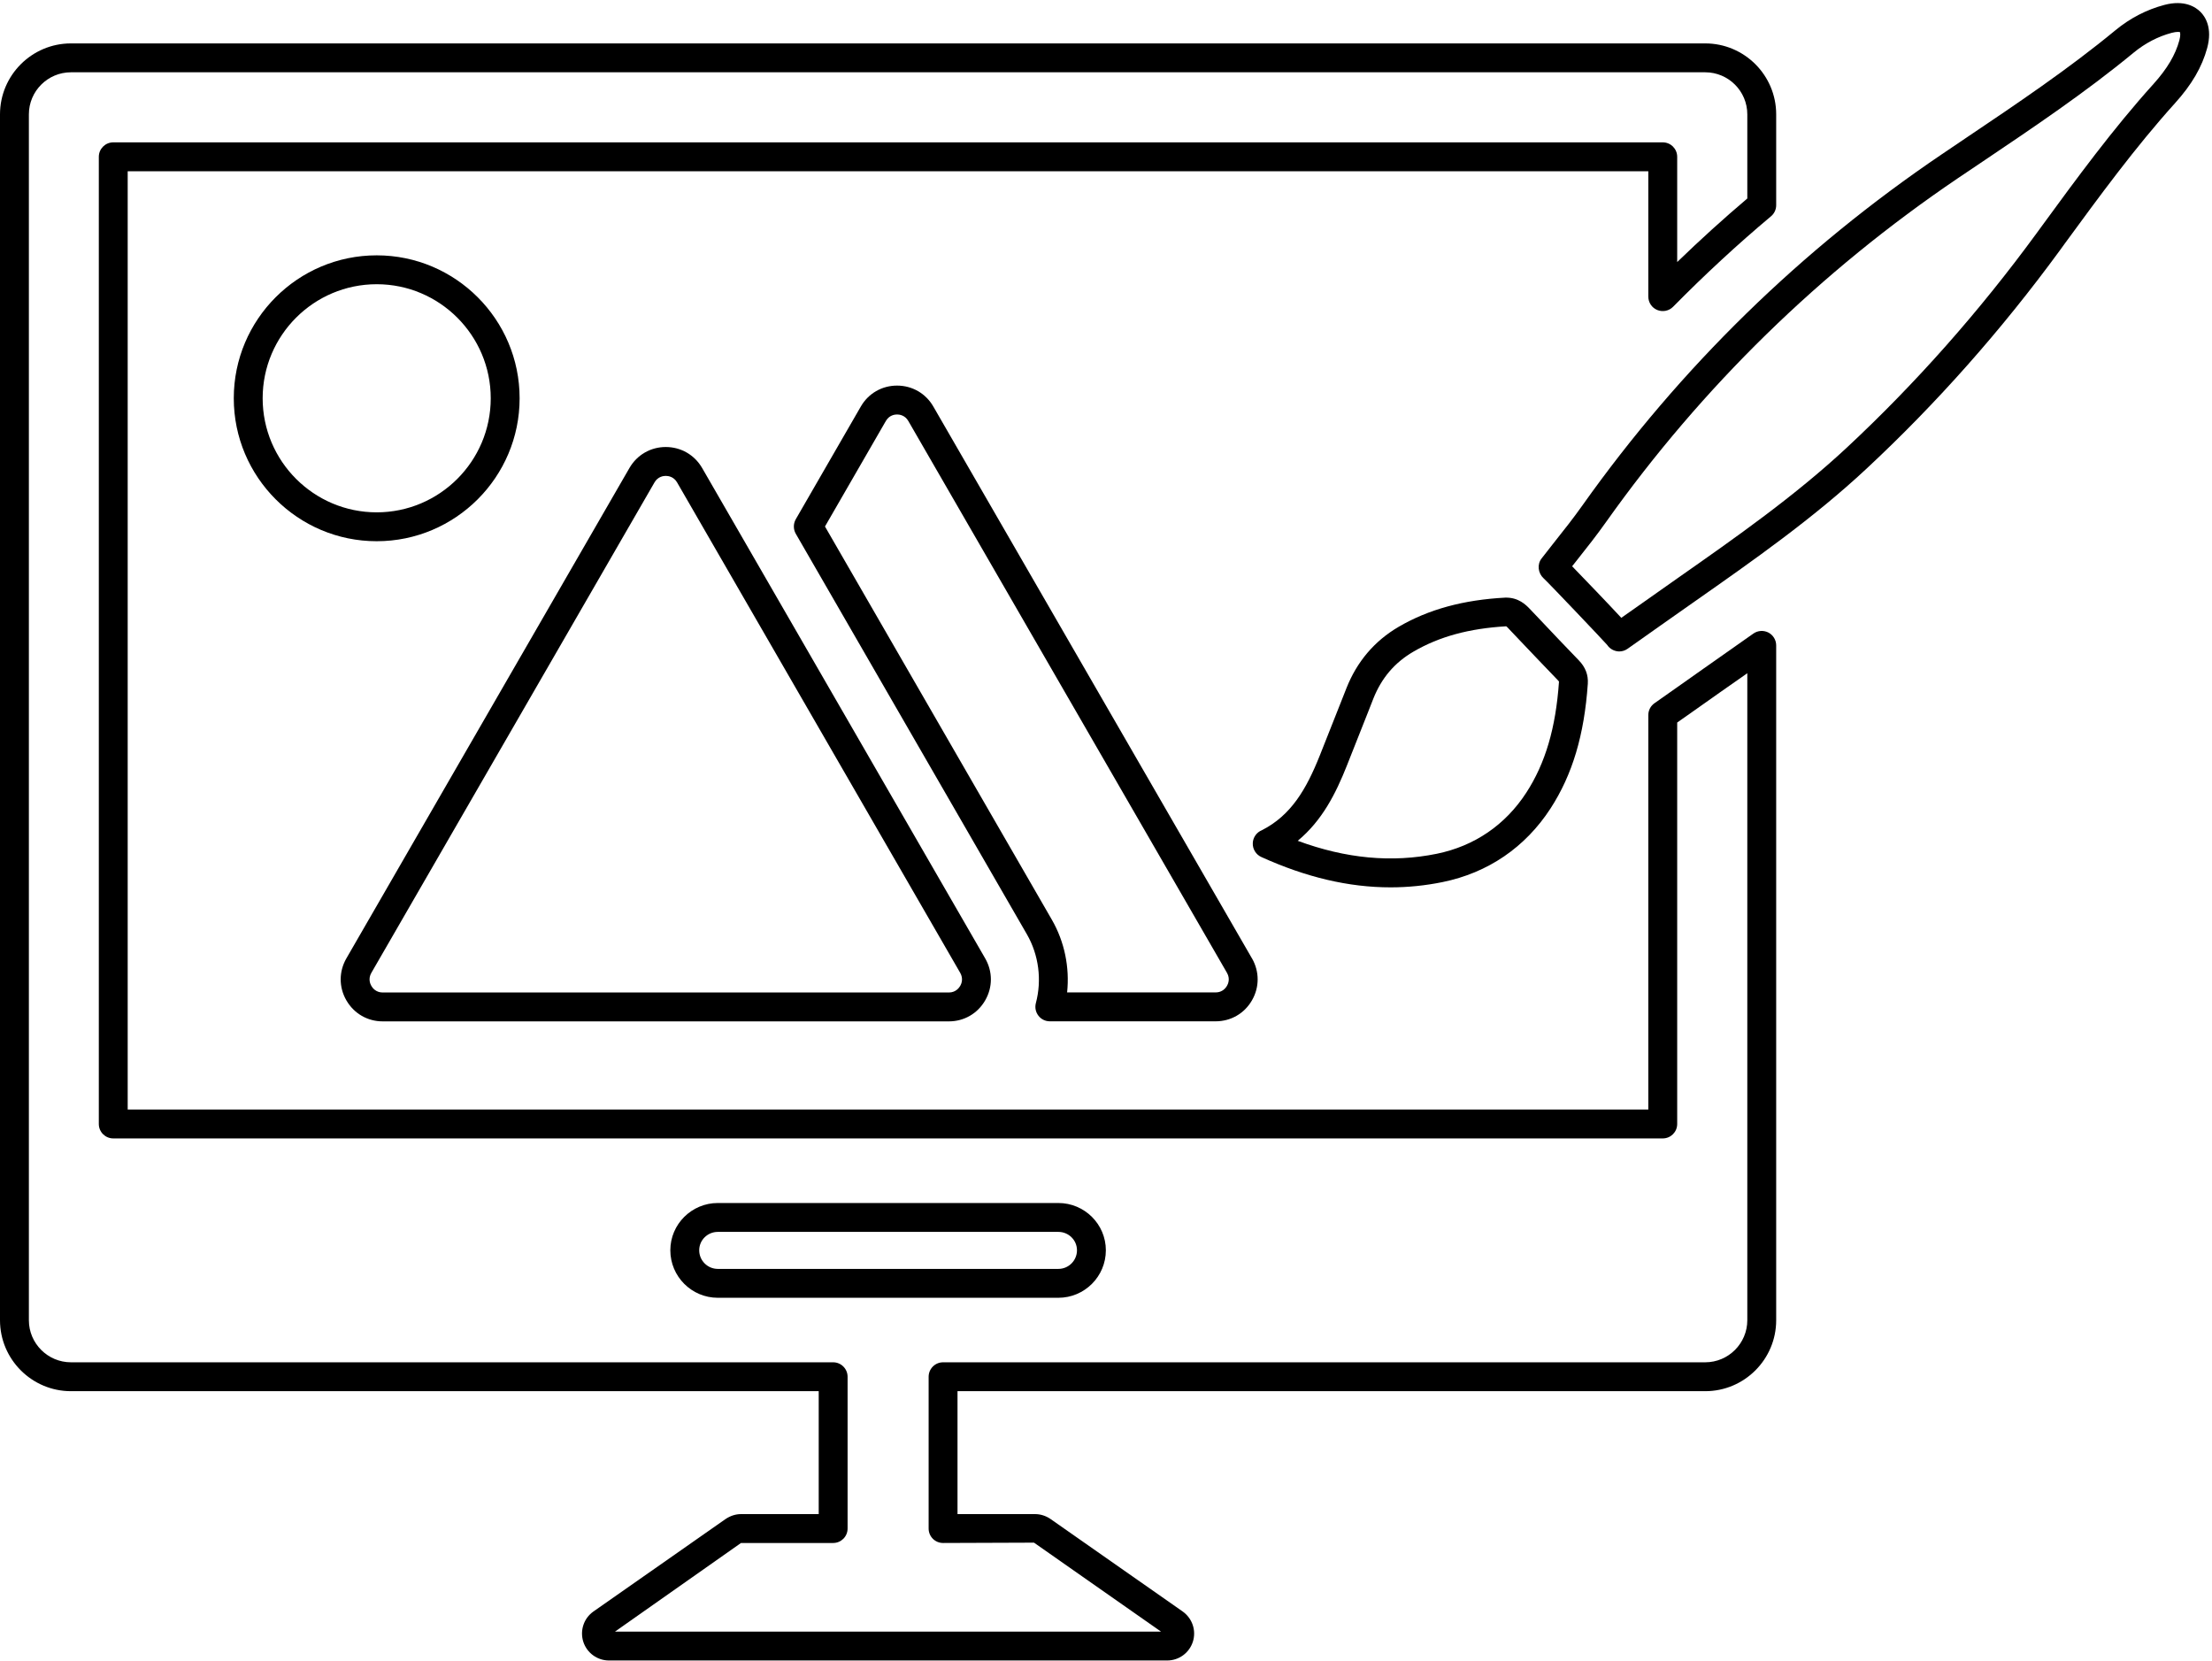
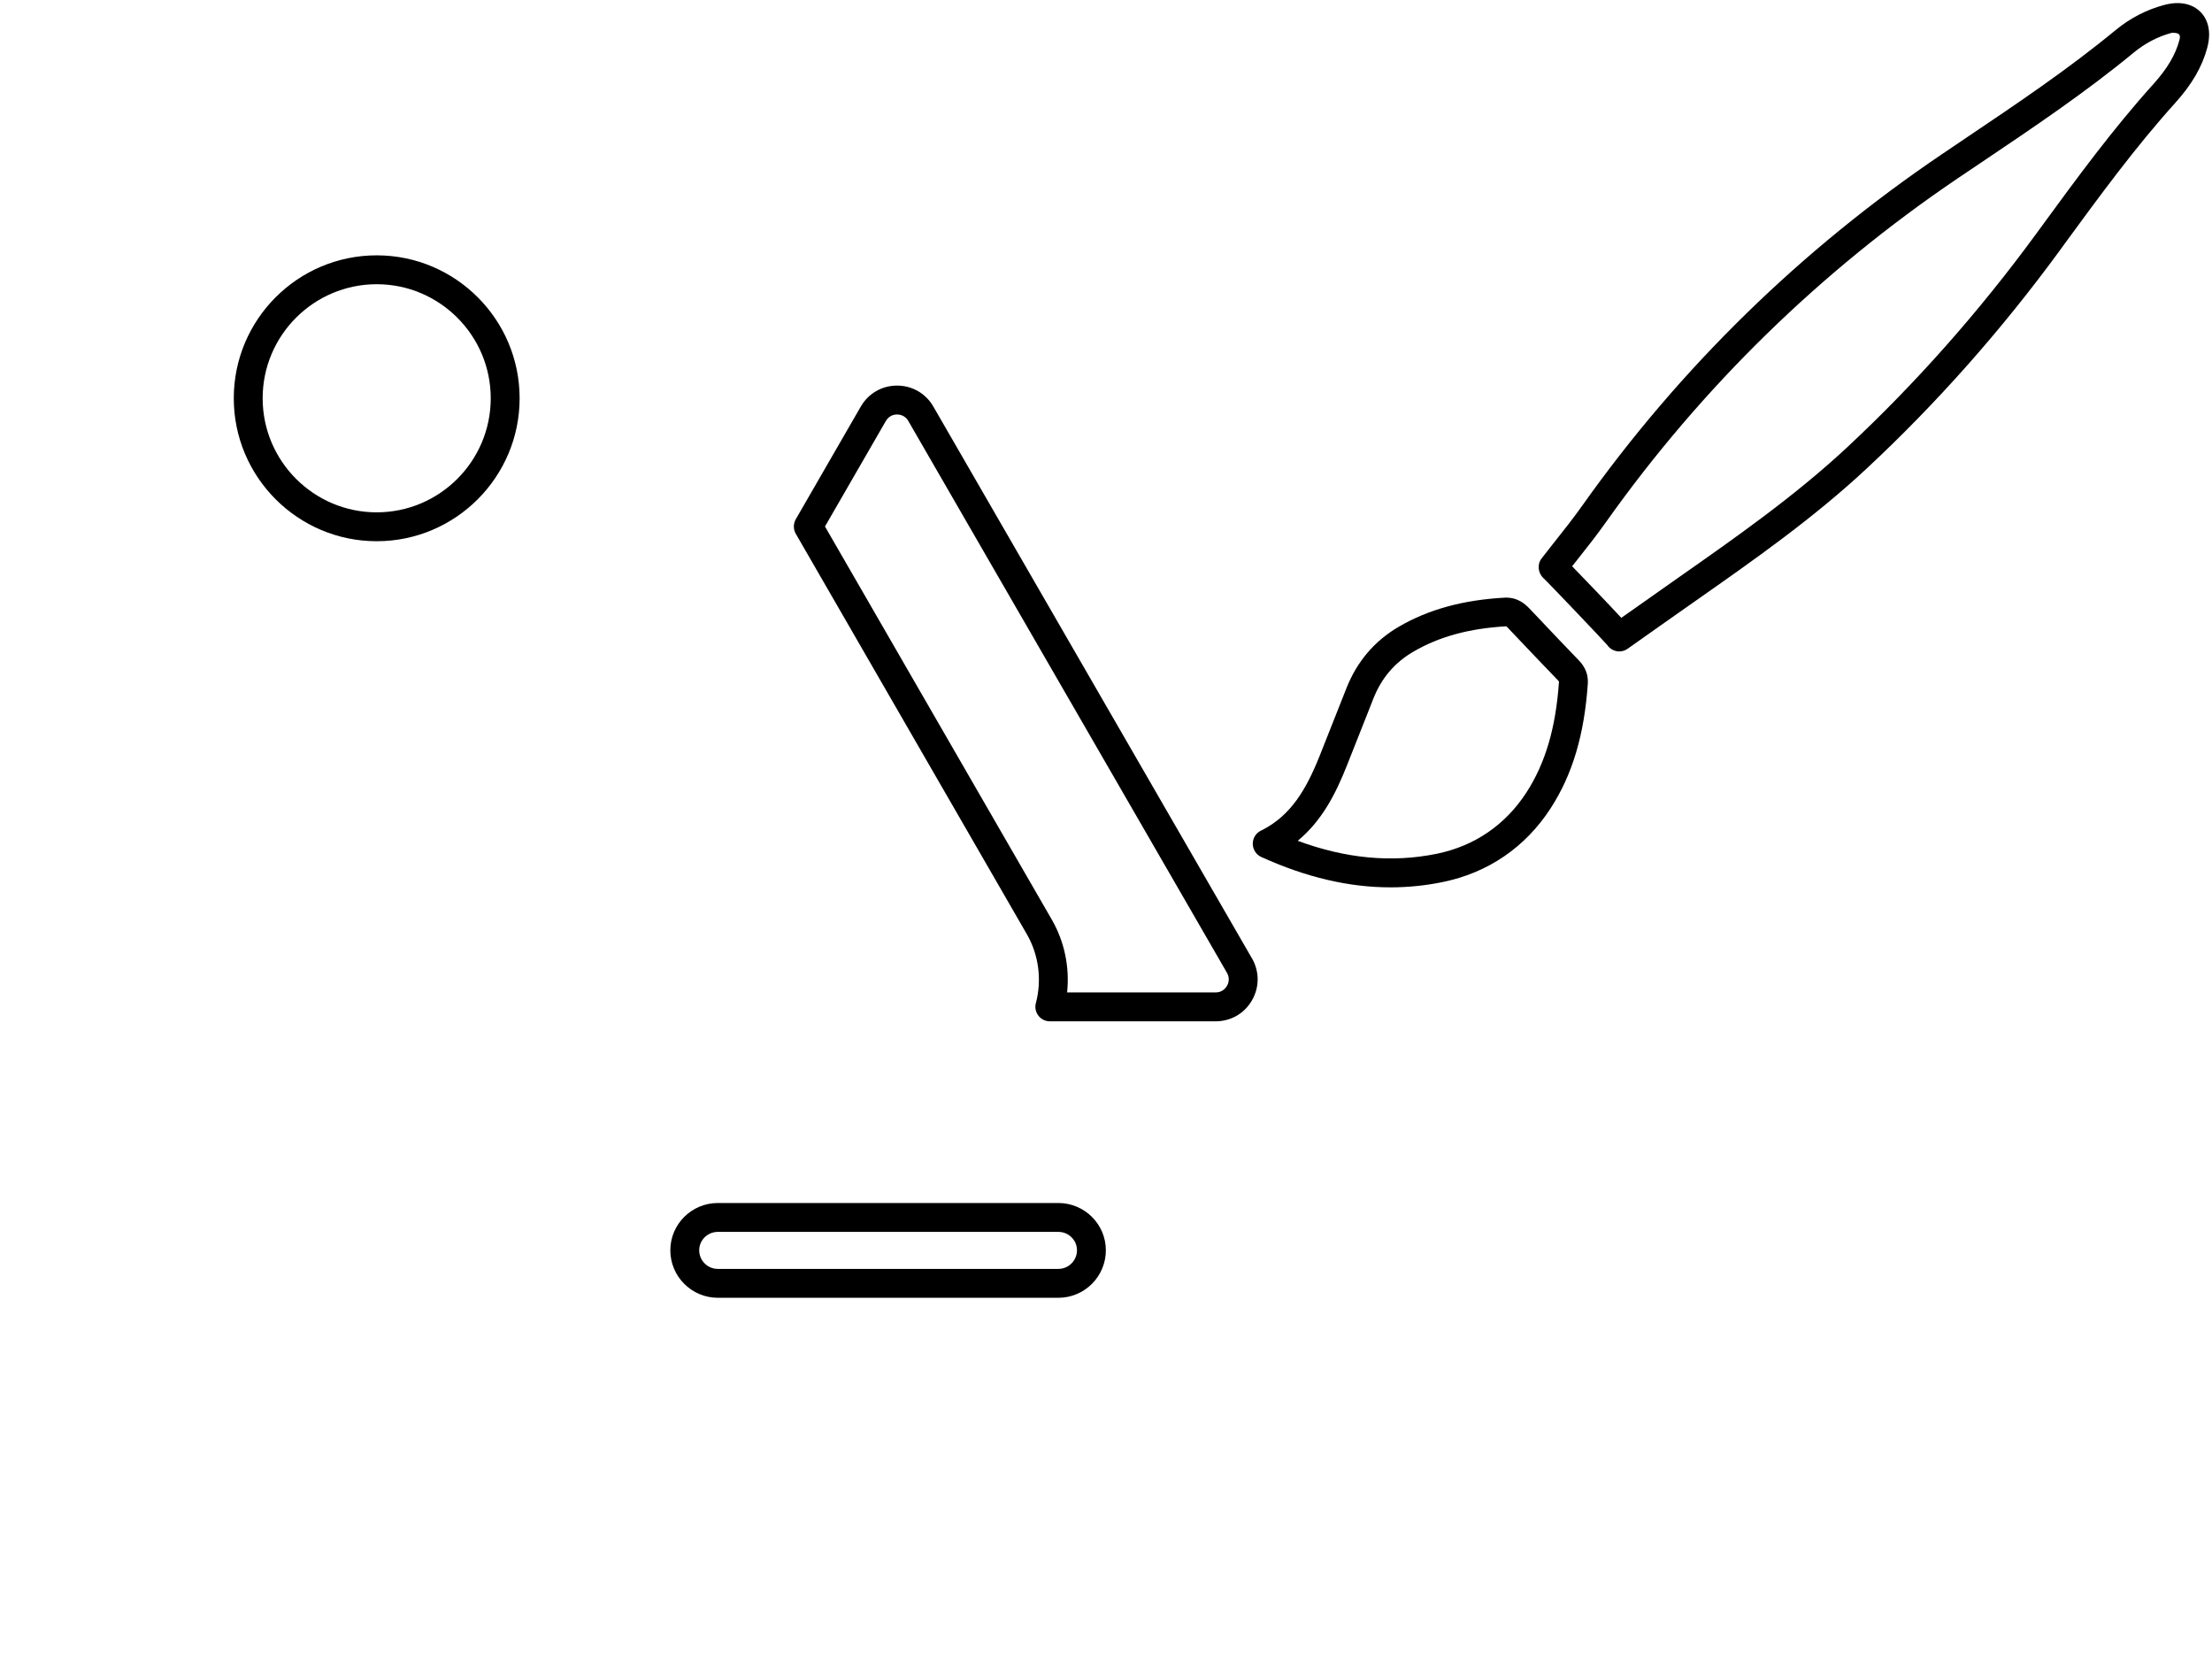
<svg xmlns="http://www.w3.org/2000/svg" fill="#000000" height="115" preserveAspectRatio="xMidYMid meet" version="1" viewBox="23.5 42.4 153.2 115.0" width="153.2" zoomAndPan="magnify">
  <g fill="#000000" id="change1_1">
-     <path d="M 174.438 45.199 C 174.164 46.203 173.598 47.16 172.648 48.215 C 169.82 51.348 167.305 54.785 164.875 58.109 L 164.539 58.57 C 160.586 63.973 156.168 68.961 151.41 73.395 C 147.812 76.746 143.711 79.621 139.746 82.398 C 138.914 82.98 138.086 83.562 137.262 84.148 L 135.789 85.184 C 134.883 84.207 133.305 82.562 132.383 81.613 L 132.656 81.27 C 133.391 80.344 134.086 79.465 134.746 78.531 C 141.375 69.195 149.57 61.191 159.105 54.738 L 160.812 53.59 C 164.312 51.234 167.934 48.801 171.273 46.047 C 172.07 45.391 172.961 44.926 173.918 44.672 C 174.273 44.578 174.457 44.617 174.477 44.621 C 174.496 44.656 174.535 44.84 174.438 45.199 Z M 175.902 43.223 C 175.566 42.887 174.797 42.375 173.41 42.738 C 172.168 43.066 171.02 43.66 170 44.504 C 166.738 47.195 163.156 49.602 159.695 51.93 L 157.984 53.086 C 148.25 59.668 139.883 67.84 133.113 77.375 C 132.484 78.266 131.805 79.121 131.086 80.027 L 130.27 81.07 C 129.945 81.48 130.02 82.09 130.402 82.441 C 130.738 82.746 134.566 86.773 134.812 87.062 C 134.961 87.285 135.195 87.441 135.461 87.492 C 135.52 87.504 135.582 87.512 135.645 87.512 C 135.852 87.512 136.051 87.449 136.223 87.328 L 138.418 85.777 C 139.242 85.195 140.066 84.617 140.895 84.035 C 144.914 81.219 149.074 78.305 152.773 74.855 C 157.621 70.34 162.125 65.258 166.152 59.754 L 166.488 59.289 C 168.891 56.008 171.371 52.613 174.133 49.551 C 175.301 48.258 176.008 47.043 176.367 45.723 C 176.742 44.336 176.238 43.559 175.902 43.223" />
+     <path d="M 174.438 45.199 C 174.164 46.203 173.598 47.16 172.648 48.215 C 169.82 51.348 167.305 54.785 164.875 58.109 L 164.539 58.57 C 160.586 63.973 156.168 68.961 151.41 73.395 C 147.812 76.746 143.711 79.621 139.746 82.398 C 138.914 82.98 138.086 83.562 137.262 84.148 L 135.789 85.184 C 134.883 84.207 133.305 82.562 132.383 81.613 L 132.656 81.27 C 133.391 80.344 134.086 79.465 134.746 78.531 C 141.375 69.195 149.57 61.191 159.105 54.738 L 160.812 53.59 C 164.312 51.234 167.934 48.801 171.273 46.047 C 172.07 45.391 172.961 44.926 173.918 44.672 C 174.496 44.656 174.535 44.84 174.438 45.199 Z M 175.902 43.223 C 175.566 42.887 174.797 42.375 173.41 42.738 C 172.168 43.066 171.02 43.66 170 44.504 C 166.738 47.195 163.156 49.602 159.695 51.93 L 157.984 53.086 C 148.25 59.668 139.883 67.84 133.113 77.375 C 132.484 78.266 131.805 79.121 131.086 80.027 L 130.27 81.07 C 129.945 81.48 130.02 82.09 130.402 82.441 C 130.738 82.746 134.566 86.773 134.812 87.062 C 134.961 87.285 135.195 87.441 135.461 87.492 C 135.52 87.504 135.582 87.512 135.645 87.512 C 135.852 87.512 136.051 87.449 136.223 87.328 L 138.418 85.777 C 139.242 85.195 140.066 84.617 140.895 84.035 C 144.914 81.219 149.074 78.305 152.773 74.855 C 157.621 70.34 162.125 65.258 166.152 59.754 L 166.488 59.289 C 168.891 56.008 171.371 52.613 174.133 49.551 C 175.301 48.258 176.008 47.043 176.367 45.723 C 176.742 44.336 176.238 43.559 175.902 43.223" />
    <path d="M 116.77 95.449 C 117.27 94.195 117.762 92.941 118.258 91.691 L 118.613 90.785 C 119.184 89.352 120.086 88.289 121.383 87.531 C 123.191 86.477 125.25 85.922 127.816 85.77 C 127.844 85.781 127.902 85.84 127.992 85.934 C 127.992 85.938 127.992 85.938 127.992 85.938 L 128.73 86.715 C 129.617 87.648 130.508 88.586 131.406 89.516 C 131.465 89.574 131.477 89.602 131.473 89.613 C 131.25 92.812 130.531 95.254 129.211 97.289 C 127.758 99.527 125.613 100.992 123.008 101.523 C 119.895 102.156 116.723 101.859 113.379 100.625 C 115.086 99.211 116.023 97.324 116.77 95.449 Z M 110.855 101.746 C 113.957 103.152 116.91 103.848 119.805 103.848 C 121.012 103.848 122.211 103.727 123.406 103.484 C 126.551 102.844 129.141 101.078 130.891 98.379 C 132.402 96.047 133.223 93.305 133.469 89.754 C 133.512 89.137 133.305 88.598 132.84 88.121 C 131.945 87.199 131.066 86.27 130.184 85.336 L 129.445 84.559 C 129.191 84.293 128.668 83.762 127.758 83.785 C 124.855 83.938 122.438 84.598 120.371 85.805 C 118.699 86.781 117.484 88.211 116.754 90.051 L 116.398 90.953 C 115.902 92.207 115.41 93.461 114.91 94.711 C 113.969 97.07 112.914 98.863 110.898 99.891 C 110.531 100.035 110.281 100.391 110.266 100.781 C 110.246 101.191 110.484 101.578 110.855 101.746" />
    <path d="M 80.637 78.859 L 84.852 71.555 C 85.086 71.145 85.473 71.102 85.629 71.102 C 85.785 71.102 86.176 71.145 86.41 71.555 L 108.48 109.77 C 108.715 110.18 108.555 110.539 108.477 110.672 C 108.398 110.809 108.164 111.125 107.691 111.125 L 97.406 111.125 C 97.59 109.391 97.227 107.613 96.355 106.098 Z M 95.418 112.734 C 95.605 112.98 95.898 113.125 96.211 113.125 L 107.691 113.125 C 108.742 113.125 109.684 112.586 110.207 111.676 C 110.734 110.77 110.734 109.684 110.215 108.773 C 110.215 108.77 110.211 108.77 110.211 108.77 L 88.145 70.559 C 87.621 69.645 86.68 69.102 85.629 69.102 C 84.578 69.102 83.641 69.645 83.117 70.555 L 78.613 78.359 C 78.438 78.672 78.438 79.051 78.613 79.359 L 94.621 107.098 C 95.445 108.527 95.668 110.266 95.242 111.867 C 95.164 112.168 95.227 112.488 95.418 112.734" />
-     <path d="M 49.219 109.77 L 68.828 75.809 C 69.062 75.398 69.453 75.355 69.609 75.355 C 69.77 75.355 70.16 75.398 70.395 75.809 L 90.004 109.77 C 90.238 110.18 90.082 110.539 90.004 110.672 C 89.922 110.809 89.691 111.129 89.219 111.129 L 50.004 111.129 C 49.531 111.129 49.297 110.809 49.219 110.672 C 49.141 110.539 48.984 110.18 49.219 109.77 Z M 50.004 113.129 L 89.219 113.129 C 90.27 113.129 91.211 112.586 91.734 111.672 C 92.258 110.766 92.258 109.68 91.734 108.77 L 72.129 74.809 C 71.602 73.898 70.66 73.355 69.609 73.355 C 68.562 73.355 67.621 73.898 67.094 74.809 L 47.488 108.77 C 46.965 109.68 46.965 110.766 47.488 111.672 C 48.016 112.586 48.953 113.129 50.004 113.129" />
    <path d="M 41.691 69.98 C 41.691 65.625 45.234 62.082 49.59 62.082 C 53.945 62.082 57.488 65.625 57.488 69.98 C 57.488 74.336 53.945 77.879 49.59 77.879 C 45.234 77.879 41.691 74.336 41.691 69.98 Z M 59.488 69.98 C 59.488 64.52 55.047 60.082 49.59 60.082 C 44.129 60.082 39.691 64.52 39.691 69.98 C 39.691 75.438 44.129 79.879 49.59 79.879 C 55.047 79.879 59.488 75.438 59.488 69.98" />
    <path d="M 96.801 130.27 L 73.215 130.27 C 72.504 130.27 71.926 129.691 71.926 128.98 C 71.926 128.277 72.504 127.707 73.215 127.707 L 96.801 127.707 C 97.512 127.707 98.09 128.277 98.09 128.98 C 98.09 129.691 97.512 130.27 96.801 130.27 Z M 96.801 125.707 L 73.215 125.707 C 71.402 125.707 69.926 127.176 69.926 128.98 C 69.926 130.797 71.402 132.27 73.215 132.27 L 96.801 132.27 C 98.613 132.27 100.09 130.797 100.09 128.98 C 100.09 127.176 98.613 125.707 96.801 125.707" />
-     <path d="M 144.516 133.824 C 144.516 135.43 143.207 136.738 141.602 136.738 L 88.816 136.738 C 88.262 136.738 87.816 137.188 87.816 137.738 L 87.816 148.25 C 87.816 148.805 88.262 149.25 88.816 149.25 L 95.113 149.227 L 103.91 155.387 L 66.094 155.387 L 74.82 149.25 L 81.203 149.25 C 81.754 149.25 82.203 148.805 82.203 148.25 L 82.203 137.738 C 82.203 137.188 81.754 136.738 81.203 136.738 L 28.414 136.738 C 26.809 136.738 25.5 135.43 25.5 133.824 L 25.5 50.32 C 25.5 48.711 26.809 47.406 28.414 47.406 L 141.602 47.406 C 143.207 47.406 144.516 48.711 144.516 50.32 L 144.516 56.145 C 142.871 57.539 141.246 59.012 139.66 60.547 L 139.66 53.258 C 139.66 52.707 139.215 52.258 138.66 52.258 L 31.344 52.258 C 30.793 52.258 30.344 52.707 30.344 53.258 L 30.344 120.234 C 30.344 120.789 30.793 121.234 31.344 121.234 L 138.66 121.234 C 139.215 121.234 139.66 120.789 139.66 120.234 L 139.66 92.434 L 140.84 91.605 C 141.441 91.176 142.043 90.754 142.648 90.328 L 144.516 89.02 Z M 145.977 86.203 C 145.645 86.035 145.246 86.059 144.938 86.273 L 141.5 88.691 C 140.891 89.121 140.285 89.547 139.684 89.973 L 138.086 91.098 C 137.82 91.285 137.66 91.59 137.66 91.914 L 137.66 119.234 L 32.344 119.234 L 32.344 54.258 L 137.66 54.258 L 137.66 62.941 C 137.66 63.348 137.906 63.715 138.281 63.867 C 138.656 64.02 139.09 63.934 139.375 63.645 C 141.562 61.426 143.844 59.316 146.156 57.379 C 146.387 57.188 146.516 56.906 146.516 56.609 L 146.516 50.32 C 146.516 47.609 144.312 45.406 141.602 45.406 L 28.414 45.406 C 25.707 45.406 23.5 47.609 23.5 50.32 L 23.5 133.824 C 23.5 136.535 25.707 138.738 28.414 138.738 L 80.203 138.738 L 80.203 147.25 L 74.82 147.25 C 74.457 147.25 74.094 147.363 73.754 147.59 L 64.598 153.996 C 63.93 154.469 63.652 155.312 63.898 156.09 C 64.148 156.863 64.863 157.387 65.68 157.387 L 104.336 157.387 C 105.152 157.387 105.867 156.863 106.117 156.086 C 106.363 155.305 106.078 154.465 105.402 153.988 L 96.242 147.578 C 95.922 147.363 95.555 147.25 95.184 147.25 L 89.816 147.25 L 89.816 138.738 L 141.602 138.738 C 144.312 138.738 146.516 136.535 146.516 133.824 L 146.516 87.094 C 146.516 86.719 146.309 86.379 145.977 86.203" />
  </g>
</svg>